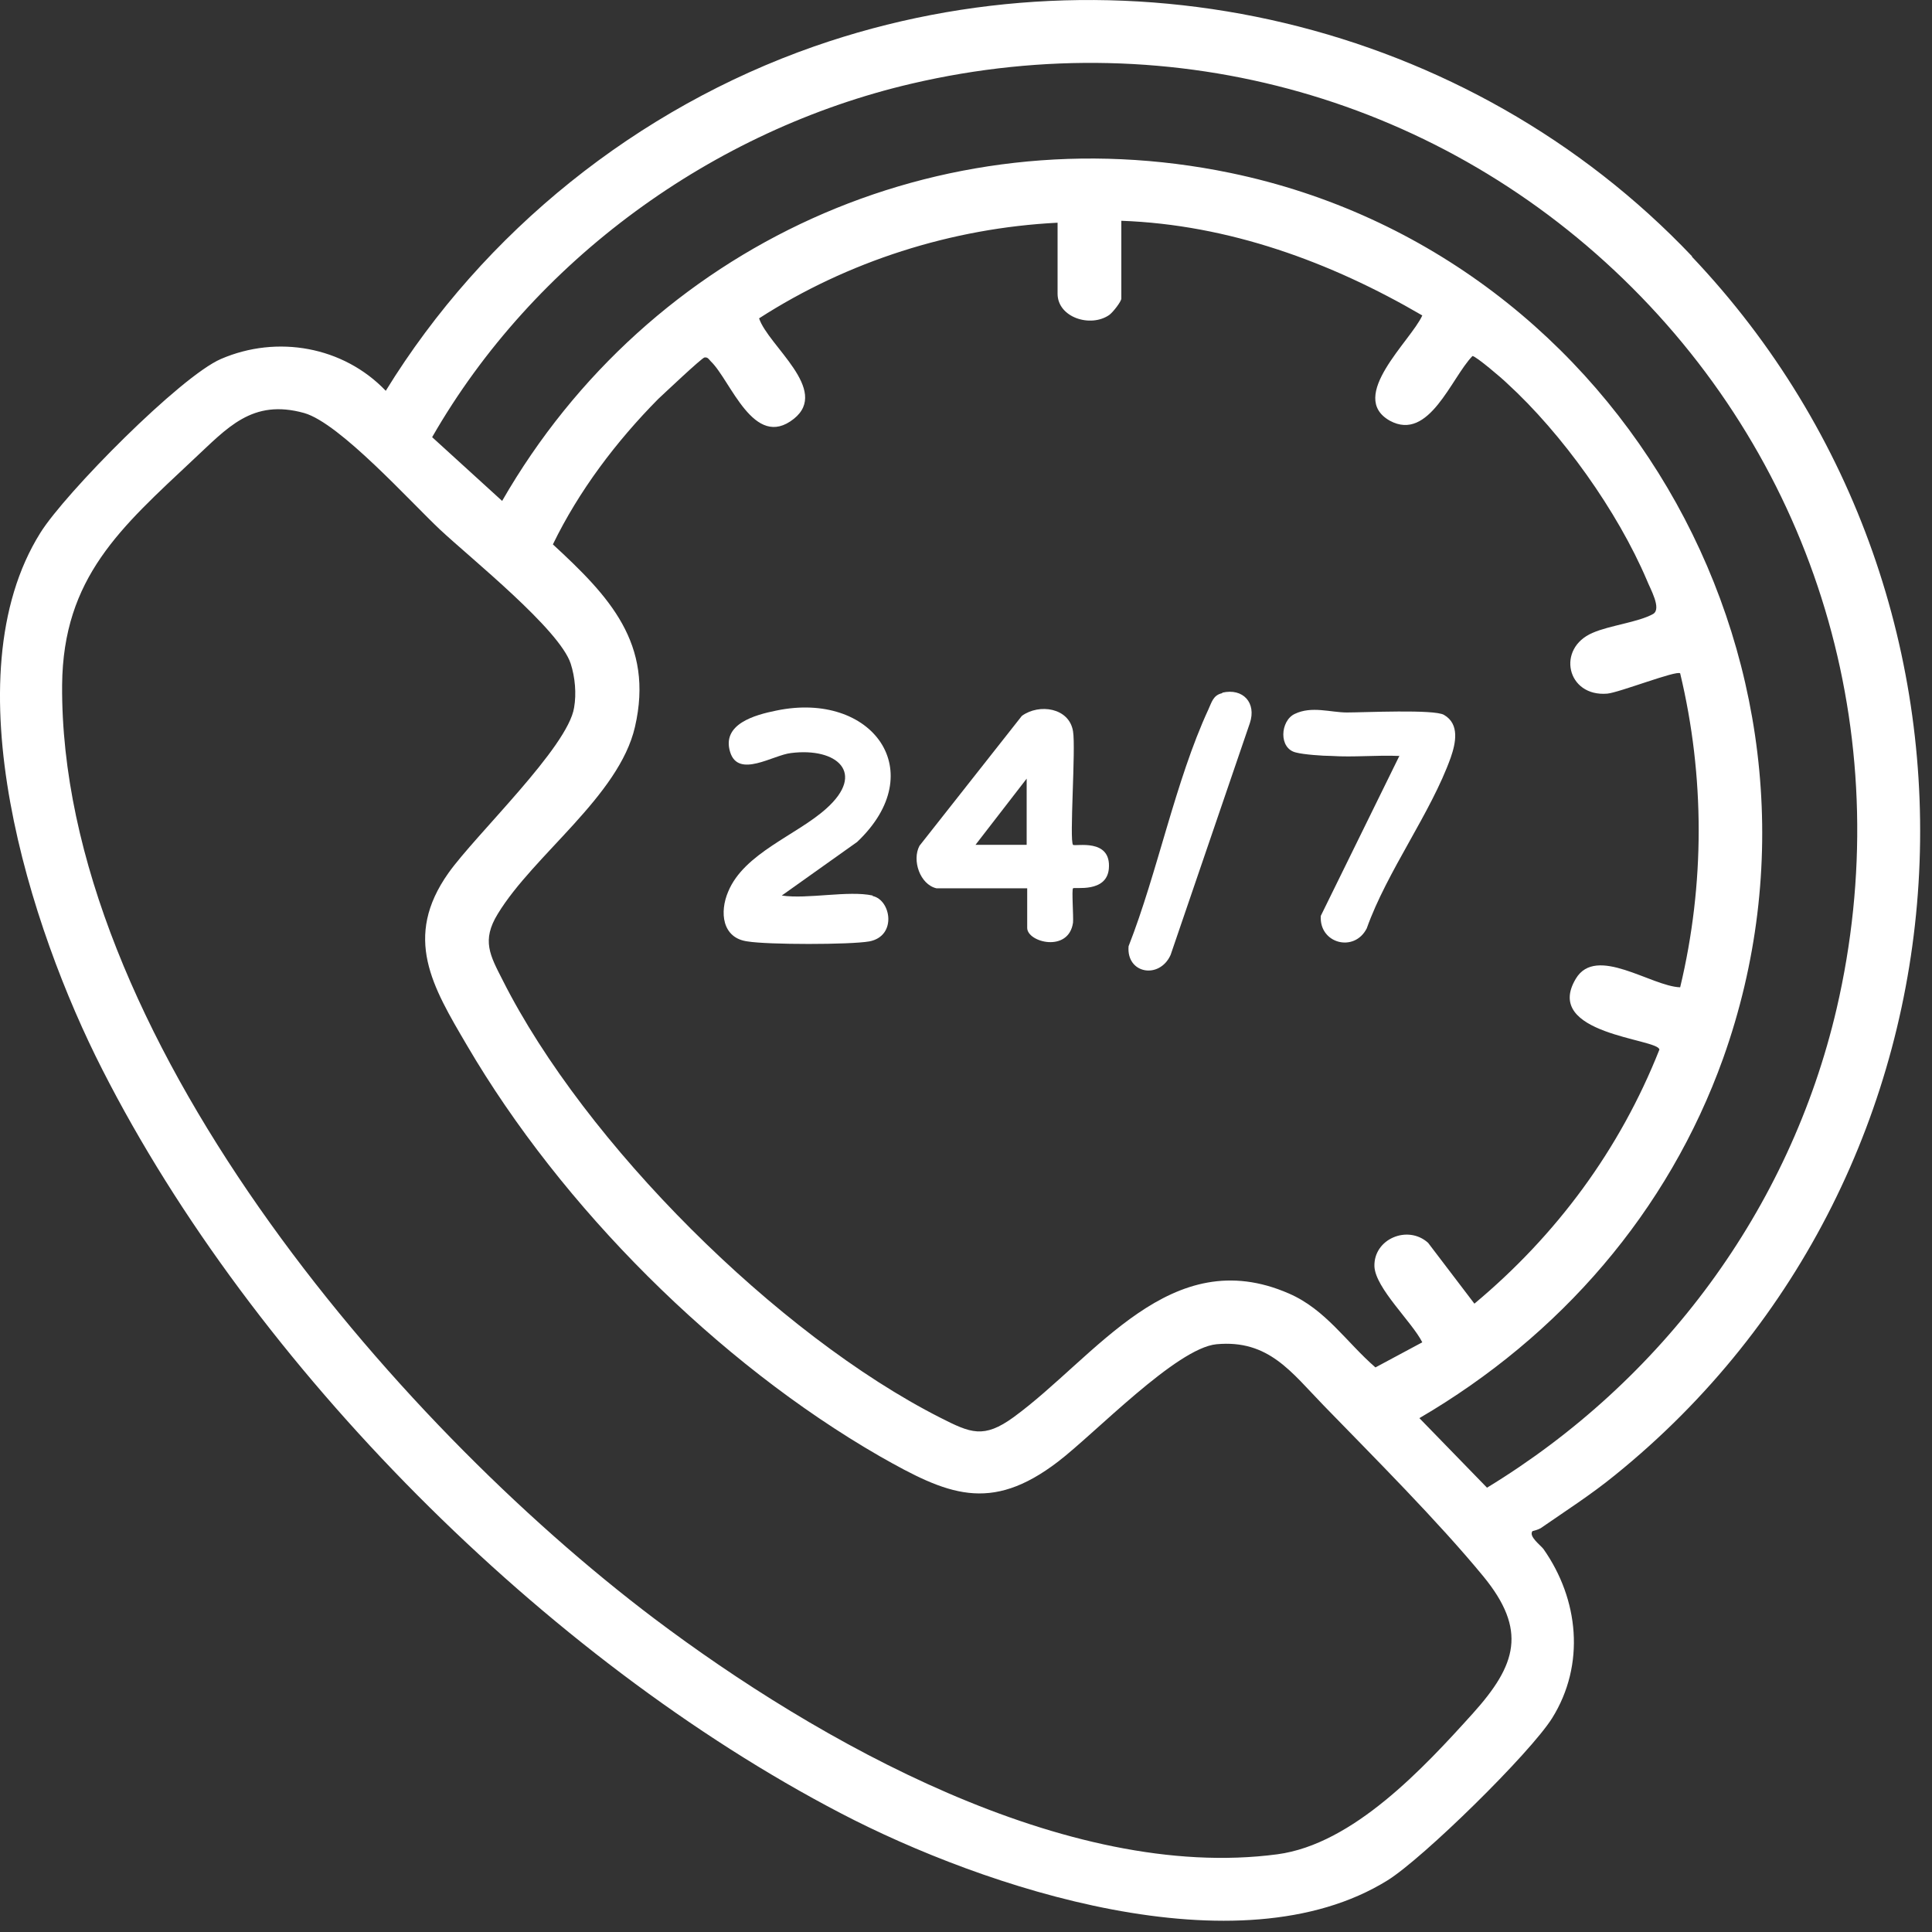
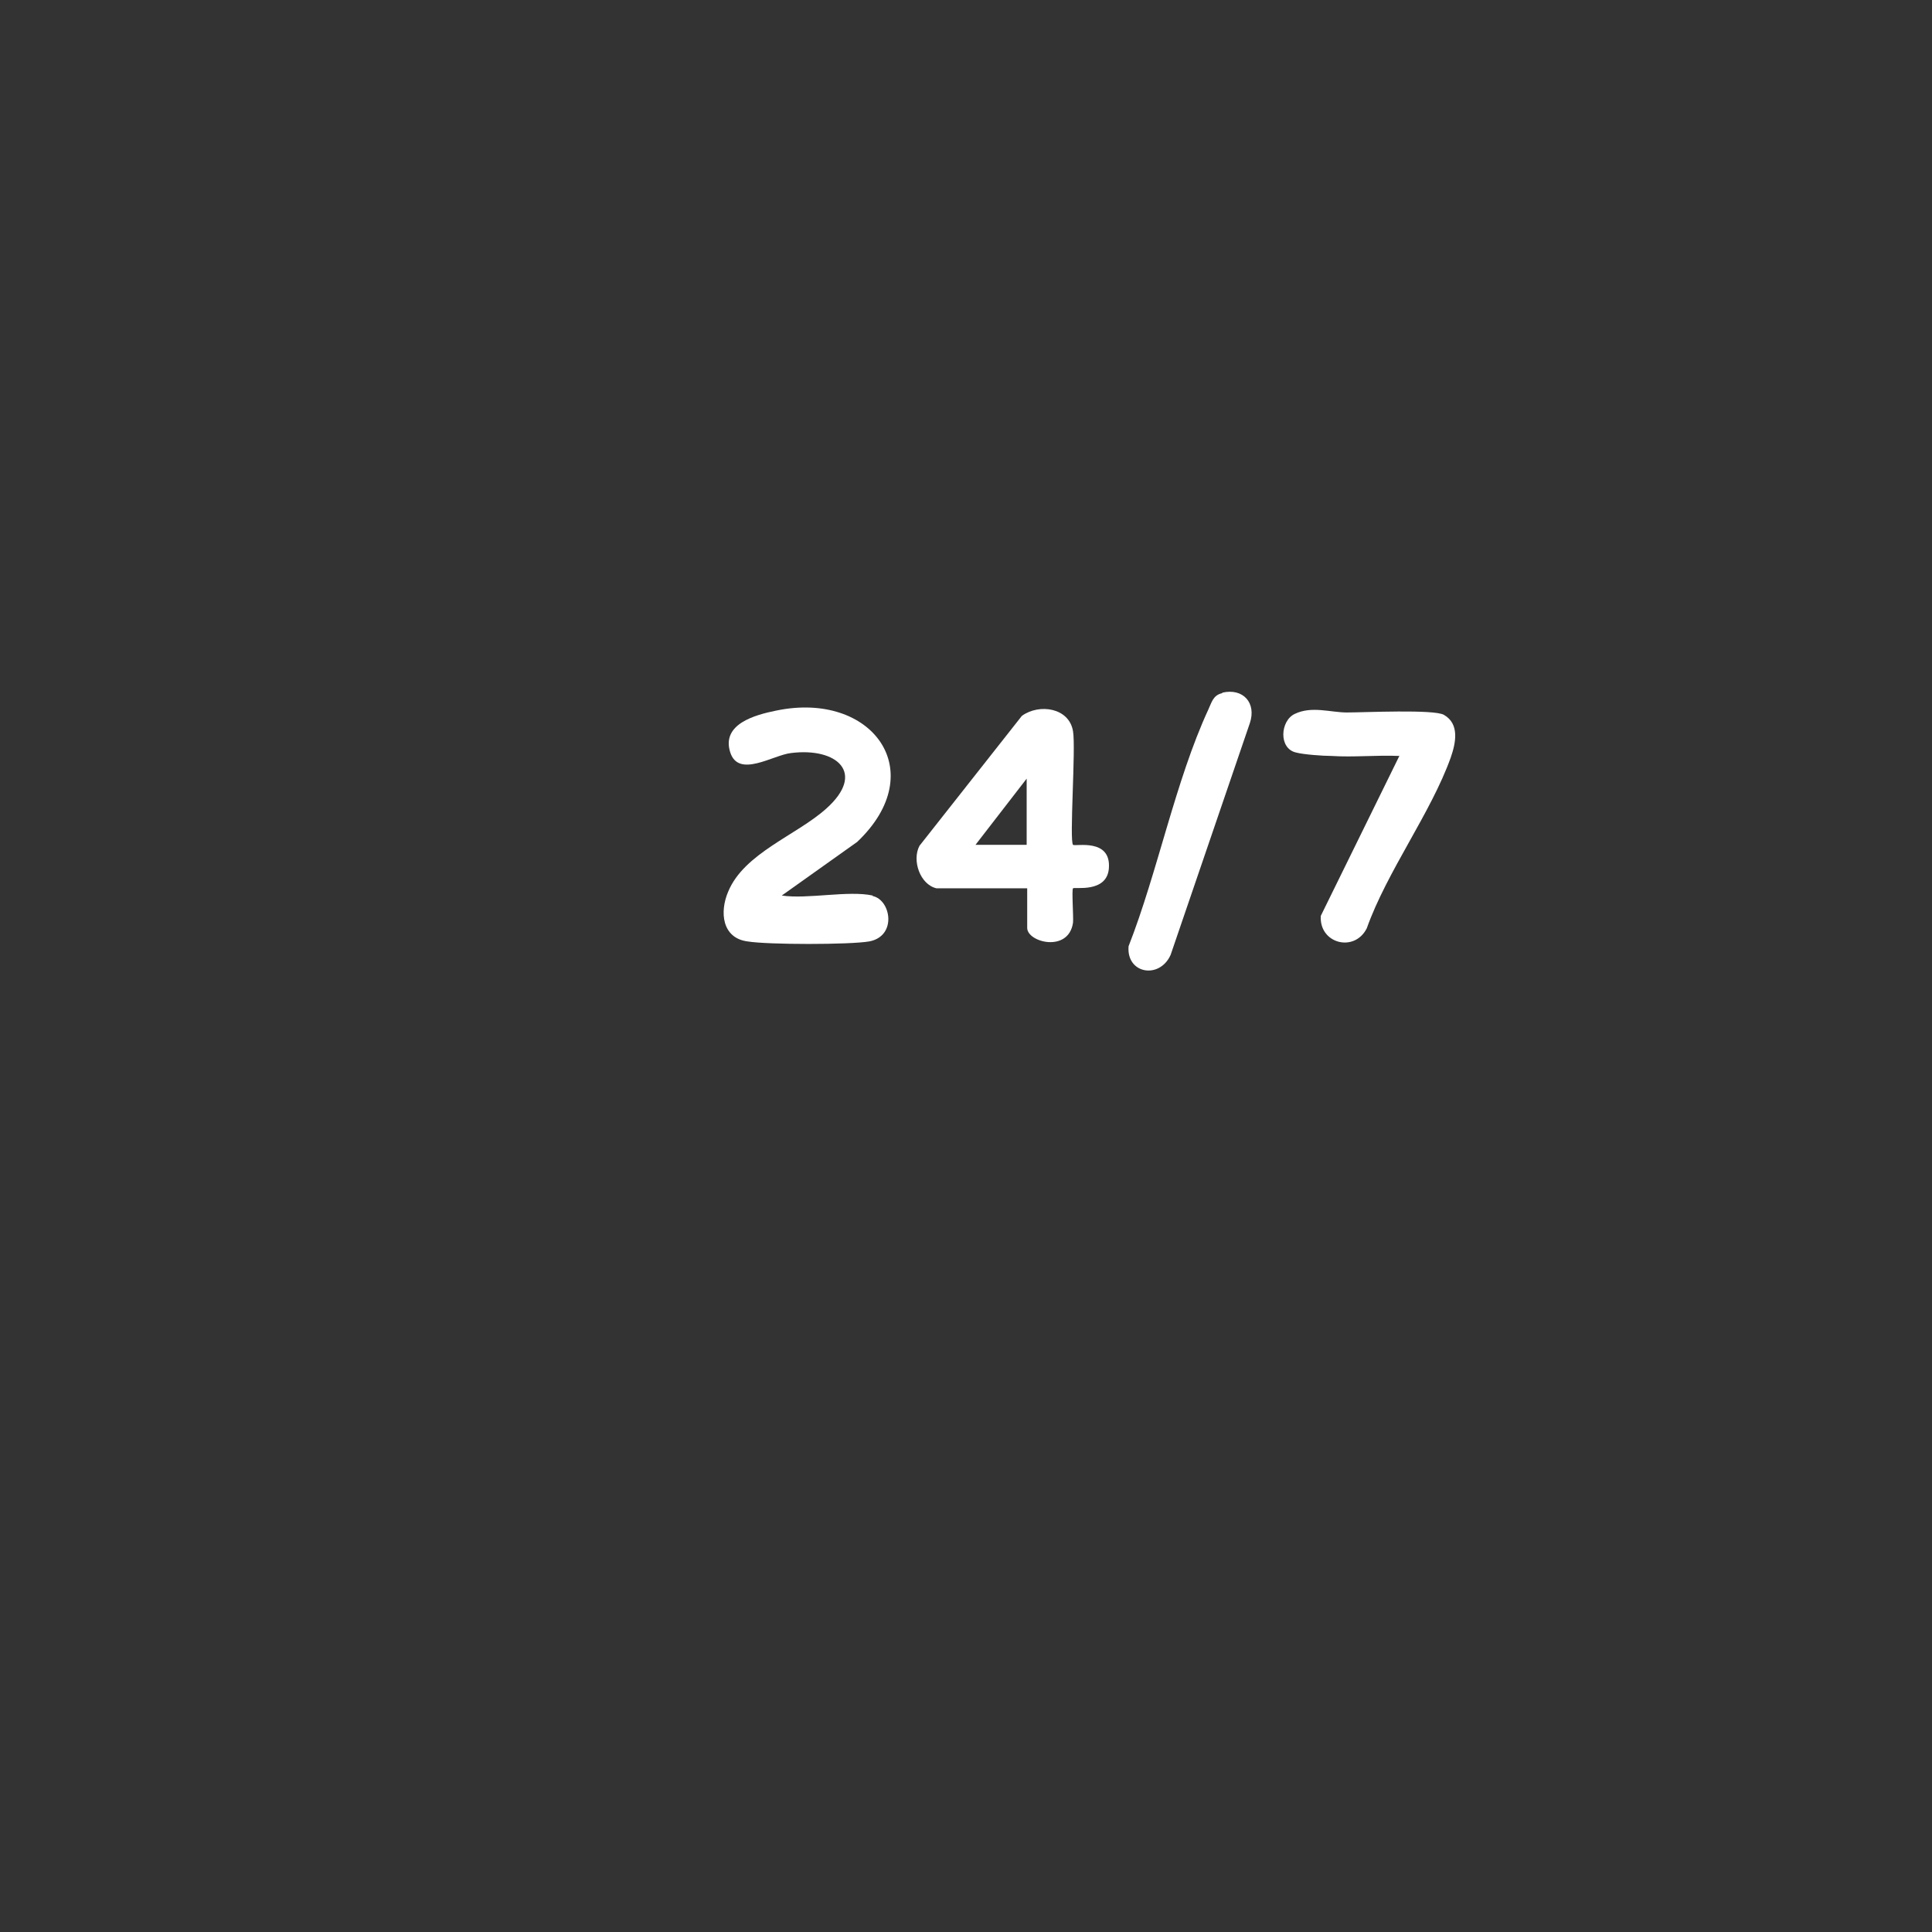
<svg xmlns="http://www.w3.org/2000/svg" width="40" height="40" viewBox="0 0 40 40" fill="none">
  <rect x="0" y="0" width="40" height="40" fill="#333333" stroke="none" />
-   <path d="M35.026 5.311C41.897 12.551 41.206 24.261 33.437 30.541C32.947 30.941 32.416 31.281 31.896 31.641C31.846 31.671 31.727 31.701 31.727 31.701C31.646 31.811 31.896 31.991 31.956 32.071C32.687 33.111 32.827 34.461 32.136 35.571C31.677 36.301 29.466 38.471 28.727 38.931C25.646 40.841 20.377 39.091 17.407 37.541C11.287 34.351 5.247 28.301 2.117 22.141C0.627 19.221 -1.044 14.031 0.836 11.031C1.346 10.211 3.737 7.791 4.577 7.431C5.737 6.931 7.107 7.171 7.987 8.091C10.017 4.791 13.197 2.241 16.857 0.961C23.216 -1.259 30.416 0.441 35.036 5.311H35.026ZM33.797 5.961C29.887 2.051 24.317 0.461 18.877 1.731C14.757 2.691 11.046 5.391 8.947 9.051L10.396 10.371C13.437 5.081 19.447 2.331 25.477 3.581C33.666 5.281 38.496 14.001 35.676 21.911C34.536 25.091 32.297 27.661 29.387 29.361L30.787 30.801C34.416 28.591 37.056 25.041 38.026 20.881C39.286 15.451 37.717 9.881 33.797 5.961ZM21.896 4.611C19.706 4.721 17.547 5.411 15.716 6.591C15.906 7.161 17.186 8.071 16.436 8.671C15.607 9.331 15.127 7.871 14.716 7.481C14.677 7.441 14.656 7.391 14.586 7.401C14.527 7.411 13.746 8.151 13.627 8.261C12.757 9.141 11.986 10.161 11.447 11.271C12.607 12.341 13.546 13.321 13.146 15.051C12.816 16.481 11.046 17.701 10.306 18.921C9.967 19.471 10.146 19.781 10.406 20.291C12.107 23.671 16.096 27.641 19.466 29.351C20.096 29.671 20.366 29.791 20.986 29.341C22.697 28.091 24.236 25.711 26.686 26.781C27.447 27.111 27.877 27.791 28.477 28.311L29.447 27.791C29.236 27.371 28.477 26.671 28.456 26.221C28.436 25.651 29.146 25.351 29.567 25.731L30.526 26.991C32.227 25.571 33.536 23.801 34.356 21.731C34.337 21.501 31.927 21.421 32.627 20.261C33.047 19.561 34.187 20.421 34.786 20.441C35.297 18.311 35.297 16.071 34.786 13.941C34.717 13.871 33.517 14.341 33.276 14.361C32.437 14.431 32.217 13.421 32.977 13.101C33.316 12.951 33.926 12.881 34.227 12.711C34.407 12.601 34.166 12.191 34.096 12.011C33.486 10.581 32.346 8.981 31.197 7.931C31.107 7.841 30.556 7.371 30.486 7.371C30.047 7.821 29.587 9.151 28.776 8.711C27.887 8.211 29.216 7.051 29.447 6.531C27.547 5.421 25.436 4.651 23.216 4.571V6.181C23.216 6.241 23.047 6.461 22.966 6.521C22.576 6.791 21.896 6.571 21.896 6.081V4.571V4.611ZM9.127 10.981C8.497 10.391 7.037 8.761 6.297 8.551C5.217 8.251 4.707 8.861 4.007 9.511C2.507 10.921 1.306 11.951 1.286 14.181C1.236 21.351 8.117 29.411 13.546 33.511C16.916 36.051 22.076 38.971 26.447 38.391C28.017 38.181 29.477 36.601 30.497 35.471C31.396 34.471 31.627 33.751 30.706 32.631C29.767 31.491 28.456 30.181 27.407 29.101C26.736 28.411 26.267 27.731 25.186 27.831C24.357 27.911 22.666 29.681 21.907 30.261C20.497 31.341 19.607 30.941 18.216 30.151C14.847 28.211 11.627 24.991 9.667 21.641C8.957 20.431 8.336 19.411 9.287 18.071C9.857 17.271 11.757 15.471 11.886 14.651C11.937 14.361 11.906 14.021 11.816 13.741C11.586 13.031 9.747 11.561 9.117 10.971L9.127 10.981Z" fill="white" />
  <path d="M18.067 18.551C18.447 18.631 18.576 19.381 17.997 19.491C17.596 19.561 15.896 19.561 15.476 19.491C14.947 19.421 14.896 18.881 15.076 18.461C15.406 17.661 16.497 17.291 17.107 16.741C17.936 16.001 17.326 15.471 16.377 15.591C16.006 15.631 15.287 16.121 15.117 15.571C14.937 14.991 15.627 14.801 16.076 14.711C18.056 14.301 19.287 15.971 17.747 17.431L16.186 18.541C16.716 18.621 17.567 18.431 18.067 18.541V18.551Z" fill="white" />
  <path d="M19.387 18.391C19.047 18.311 18.877 17.811 19.037 17.511L21.157 14.821C21.517 14.561 22.137 14.651 22.216 15.141C22.276 15.491 22.137 17.411 22.216 17.491C22.256 17.531 23.017 17.341 22.957 17.991C22.907 18.491 22.247 18.361 22.216 18.391C22.186 18.421 22.227 18.971 22.216 19.101C22.127 19.731 21.267 19.511 21.267 19.211V18.391H19.387ZM21.256 17.491V16.121L20.197 17.491H21.256Z" fill="white" />
  <path d="M28.966 15.651C28.506 15.631 28.026 15.681 27.567 15.651C27.387 15.651 26.986 15.621 26.837 15.581C26.466 15.501 26.506 14.921 26.806 14.781C27.157 14.611 27.547 14.751 27.887 14.751C28.247 14.751 29.697 14.681 29.896 14.801C30.227 14.991 30.137 15.391 30.037 15.681C29.627 16.831 28.716 18.041 28.297 19.221C28.037 19.731 27.306 19.531 27.346 18.961L28.977 15.641L28.966 15.651Z" fill="white" />
  <path d="M25.306 14.341C25.736 14.241 26.017 14.551 25.877 14.971L24.236 19.771C24.006 20.281 23.317 20.161 23.366 19.591C23.966 18.061 24.337 16.161 25.017 14.691C25.087 14.541 25.116 14.391 25.306 14.351V14.341Z" fill="white" />
</svg>